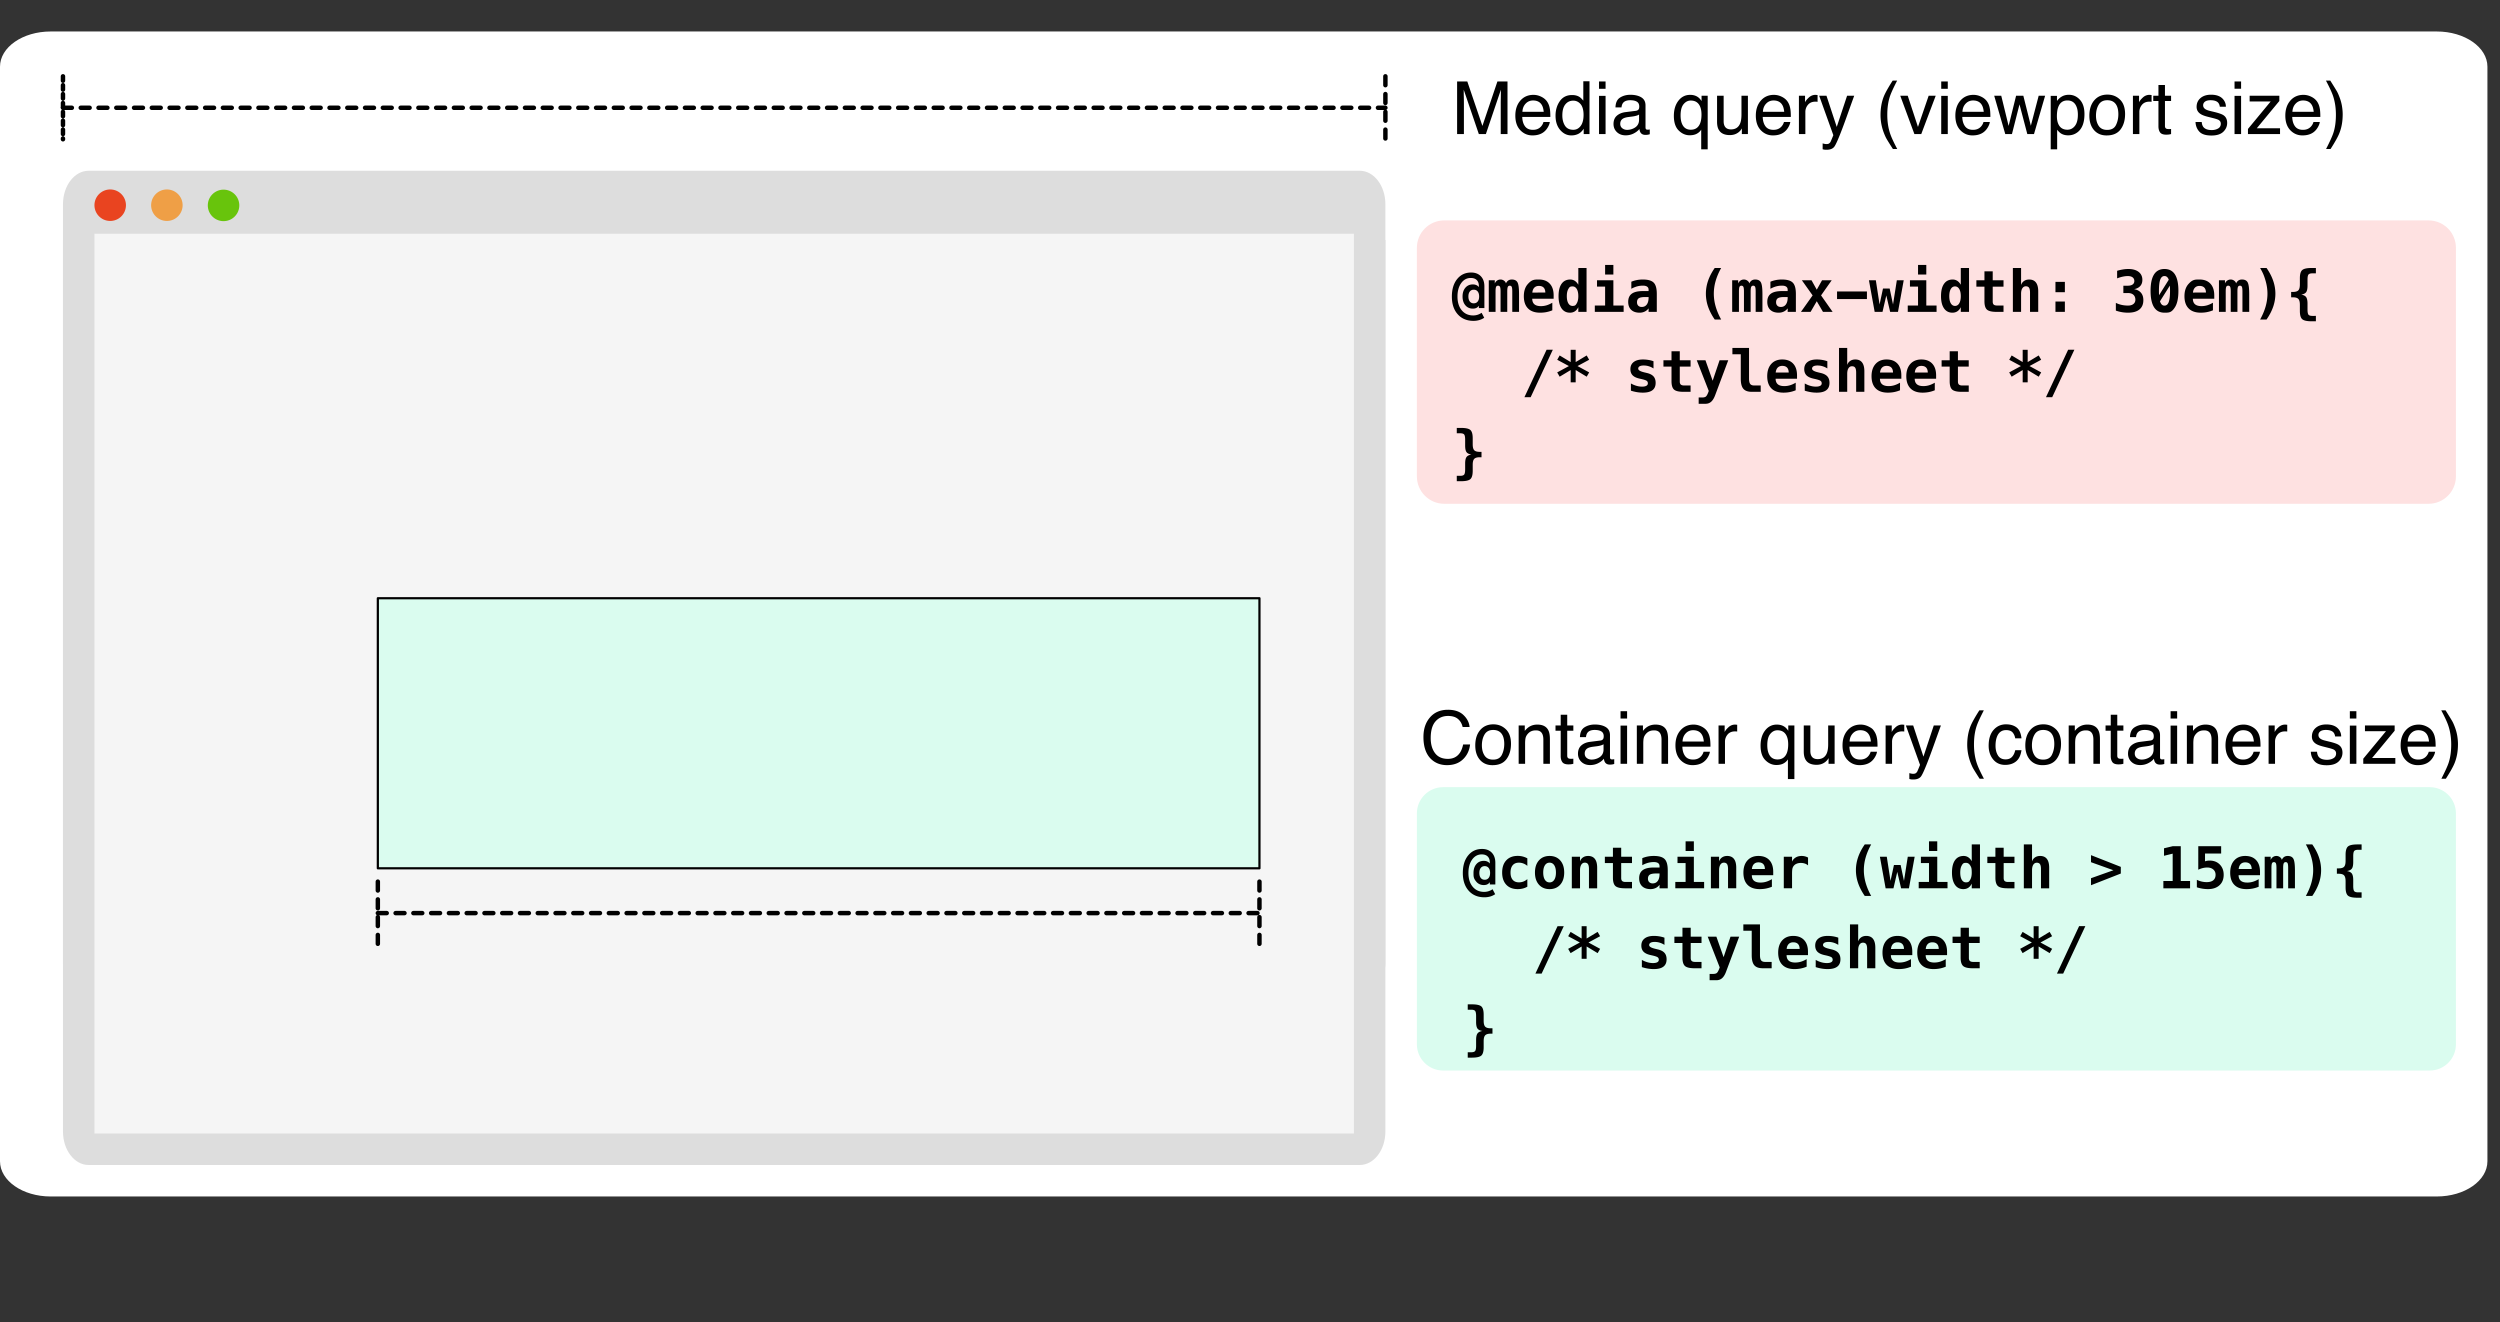
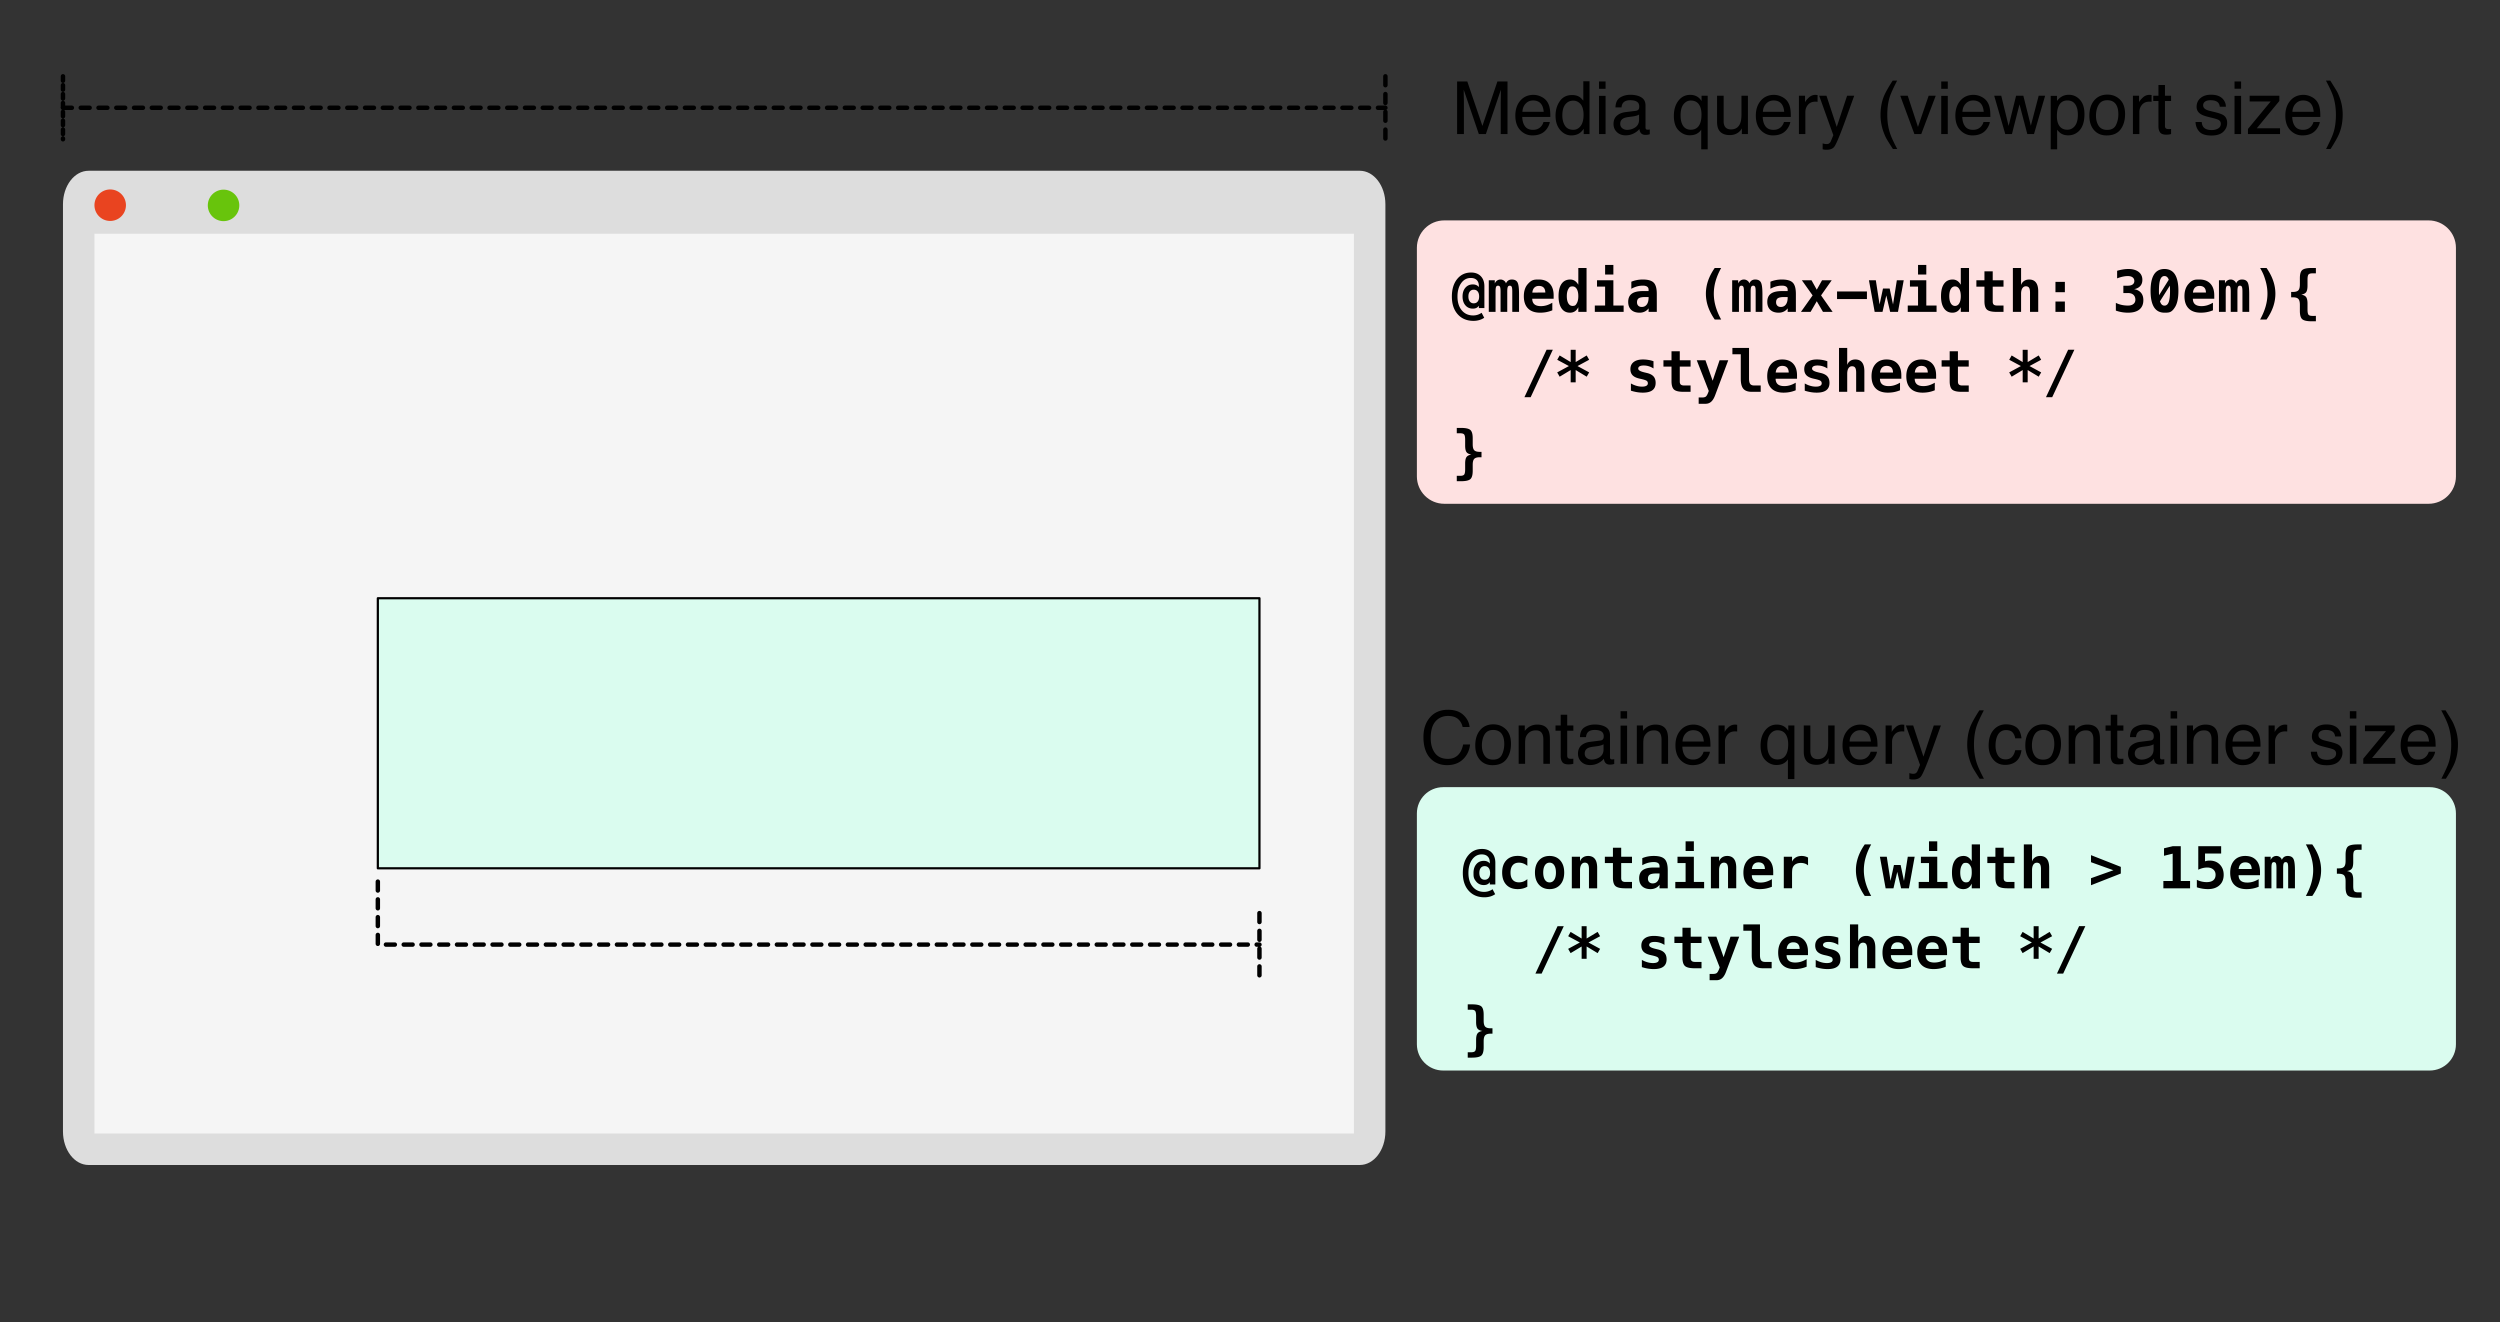
<svg xmlns="http://www.w3.org/2000/svg" xml:space="preserve" stroke-linecap="round" stroke-linejoin="round" stroke-miterlimit="10" clip-rule="evenodd" viewBox="0 0 1125.49 595.35">
  <rect x="0" y="0" width="1125.49" height="595.35" fill="#333333" stroke="none" />
  <clipPath id="a">
-     <path d="M0 0h1125.49v595.35H0z" />
-   </clipPath>
+     </clipPath>
  <g clip-path="url(#a)">
    <path fill="#fff" d="M22.788 14.175H1097.04c12.58 0 22.79 7.1 22.79 15.857v492.761c0 8.758-10.21 15.857-22.79 15.857H22.789C10.203 538.65 0 531.551 0 522.793V30.033c0-8.759 10.203-15.858 22.788-15.858" />
  </g>
-   <path fill="#dbdbdb" d="M623.7 108.06v325.607c0 6.494-5.166 11.758-11.539 11.758H39.889c-6.373 0-11.539-5.264-11.539-11.758V108.06" />
  <path fill="#ddd" d="M39.89 76.875h572.27c6.373 0 11.539 6.75 11.539 15.075V509.4c0 8.326-5.166 15.075-11.539 15.075H39.889c-6.373 0-11.539-6.749-11.539-15.075V91.95c0-8.326 5.166-15.075 11.54-15.075" />
  <path fill="#f5f5f5" d="M609.525 510.3H42.518V105.225h567.007" />
  <path fill="#fee1e1" d="M650.197 99.225h443.133c6.8 0 12.32 5.517 12.32 12.322v102.931c0 6.805-5.52 12.322-12.32 12.322H650.197c-6.805 0-12.322-5.517-12.322-12.322V111.547c0-6.805 5.517-12.322 12.322-12.322" />
  <path fill="#e94420" d="M42.525 92.468a7.088 7.088 0 1 1 14.175 0 7.088 7.088 0 0 1-14.175 0" />
-   <path fill="#ef9f46" d="M68.04 92.468a7.088 7.088 0 1 1 14.175 0 7.088 7.088 0 0 1-14.175 0" />
  <path fill="#68c40c" d="M93.555 92.468a7.087 7.087 0 1 1 14.175 0 7.087 7.087 0 0 1-14.175 0" />
  <path fill="#dafcef" stroke="#000" stroke-linecap="butt" d="M170.1 269.325H567V390.9H170.1z" />
  <path fill="none" stroke="#000" stroke-dasharray="2" stroke-linecap="butt" stroke-width="2" d="M28.35 34.35V62.7" />
  <path fill="none" stroke="#000" stroke-dasharray="4" stroke-linecap="butt" stroke-width="2" d="M28.35 48.525H623.7m0-14.175V62.7" />
  <path d="M655.983 36.68h4.592l6.8 20.012 6.752-20.012h4.544v23.67h-3.046V46.38q0-.726.032-2.401.033-1.676.033-3.593l-6.752 19.964h-3.174l-6.8-19.964v.725q0 .87.04 2.65t.041 2.619v13.97h-3.062zm34.37 6.026q1.836 0 3.561.862 1.724.863 2.626 2.232.87 1.305 1.16 3.045.258 1.193.258 3.803h-12.649q.081 2.626 1.241 4.213t3.593 1.588q2.272 0 3.626-1.499a5.05 5.05 0 0 0 1.095-2.014h2.853q-.113.95-.75 2.119-.636 1.168-1.426 1.91-1.321 1.288-3.271 1.74-1.048.257-2.368.257-3.224 0-5.463-2.344-2.24-2.345-2.24-6.566 0-4.157 2.256-6.752t5.898-2.594m4.624 7.638q-.177-1.886-.822-3.014-1.191-2.094-3.98-2.094-1.998 0-3.351 1.442t-1.434 3.666zm8.379 1.579q0 2.77 1.176 4.64 1.177 1.87 3.771 1.87 2.014 0 3.311-1.733 1.297-1.731 1.297-4.97 0-3.271-1.337-4.843-1.338-1.57-3.303-1.57-2.192 0-3.553 1.675-1.362 1.675-1.362 4.93Zm4.367-9.137q1.982 0 3.319.838.773.485 1.757 1.692V36.6h2.787v23.75h-2.61v-2.4q-1.015 1.594-2.401 2.303-1.386.71-3.174.71-2.884 0-4.996-2.426-2.11-2.425-2.11-6.453 0-3.771 1.925-6.534t5.503-2.764m12.149.387h2.949V60.35h-2.949zm0-6.493h2.949v3.287h-2.949zm9.555 19.078q0 1.256.919 1.982.918.725 2.175.725a6.6 6.6 0 0 0 2.965-.71q2.417-1.175 2.417-3.85v-2.337q-.531.339-1.37.564a12 12 0 0 1-1.643.323l-1.757.225q-1.579.21-2.368.66-1.338.758-1.338 2.418m7.026-5.866q1-.129 1.337-.837.194-.387.194-1.112 0-1.483-1.056-2.151-1.055-.67-3.021-.67-2.272.001-3.223 1.226-.531.675-.693 2.014h-2.707q.08-3.19 2.071-4.44 1.99-1.248 4.616-1.248 3.046 0 4.947 1.16 1.885 1.16 1.885 3.61v9.941q0 .451.186.725.185.274.781.274.193 0 .435-.024a7 7 0 0 0 .516-.072v2.143a8 8 0 0 1-1.031.241 8 8 0 0 1-.967.049q-1.499 0-2.175-1.064-.355-.564-.5-1.595-.886 1.16-2.546 2.014-1.66.855-3.658.854-2.4 0-3.923-1.458t-1.523-3.65q0-2.4 1.499-3.722 1.498-1.32 3.931-1.627zm20.141 2.063q0 2.24.629 3.754 1.112 2.691 3.98 2.691 3.029 0 4.173-2.836.629-1.563.629-3.996 0-2.24-.693-3.738-1.176-2.562-4.141-2.562-1.885 0-3.231 1.636t-1.346 5.051m4.287-9.249q2.142 0 3.609 1.08.806.58 1.547 1.708v-2.401h2.755V67.23h-2.916v-8.862q-.726 1.16-2.006 1.845-1.281.685-3.199.685-2.755 0-4.931-2.16-2.175-2.158-2.175-6.574 0-4.14 2.038-6.8 2.038-2.658 5.278-2.658m15.098.387v11.456q0 1.32.419 2.16.773 1.546 2.884 1.546 3.029 0 4.125-2.707.596-1.45.596-3.98v-8.475h2.901V60.35h-2.74l.032-2.546a5.8 5.8 0 0 1-1.401 1.66q-1.66 1.353-4.029 1.353-3.69 0-5.027-2.465-.725-1.32-.725-3.529v-11.73zm22.639-.387q1.836 0 3.561.862 1.724.863 2.626 2.232.87 1.305 1.161 3.045.257 1.193.257 3.803h-12.649q.081 2.626 1.241 4.213t3.593 1.588q2.273 0 3.626-1.499a5.05 5.05 0 0 0 1.096-2.014h2.852q-.113.95-.75 2.119-.636 1.168-1.426 1.91-1.321 1.288-3.271 1.74-1.047.257-2.368.257-3.224 0-5.463-2.344-2.24-2.345-2.239-6.566 0-4.157 2.255-6.752t5.898-2.594m4.624 7.638q-.177-1.886-.821-3.014-1.193-2.094-3.98-2.094-1.999 0-3.352 1.442t-1.434 3.666zm6.623-7.251h2.755v2.98q.339-.87 1.66-2.118 1.321-1.25 3.045-1.249.08 0 .274.016.193.015.661.064v3.062a4 4 0 0 0-.475-.064 7 7 0 0 0-.476-.017q-2.191 0-3.367 1.41a4.92 4.92 0 0 0-1.177 3.247v9.926h-2.9zm21.688 0h3.207a1002 1002 0 0 0-2.723 7.573 377 377 0 0 1-2.643 7.25q-2.513 6.607-3.545 8.058-1.03 1.45-3.545 1.45a7 7 0 0 1-.942-.049 7 7 0 0 1-.814-.177v-2.642q.757.21 1.096.257.338.05.596.049.806 0 1.184-.266.38-.266.637-.653.08-.129.58-1.321.5-1.193.725-1.773l-6.381-17.756h3.287l4.625 14.05zm22.527-6.8q-2.53 4.914-3.287 7.235-1.144 3.528-1.144 8.153 0 4.673 1.305 8.54.806 2.385 3.174 6.864h-1.95q-2.352-3.673-2.916-4.689-.564-1.014-1.225-2.755a22.7 22.7 0 0 1-1.257-5.092 21 21 0 0 1-.177-2.675q0-4.77 1.499-8.491.95-2.37 3.964-7.09zm4.769 6.8 4.609 14.05 4.818-14.05h3.174l-6.51 17.257h-3.094l-6.364-17.257zm15.082.08h2.949V60.35h-2.949zm0-6.493h2.949v3.287h-2.949zm14.518 6.026q1.837 0 3.561.862 1.725.863 2.627 2.232.87 1.305 1.16 3.045.258 1.193.258 3.803h-12.649q.08 2.625 1.241 4.213 1.16 1.588 3.593 1.588 2.272 0 3.625-1.499a5.05 5.05 0 0 0 1.096-2.014h2.852q-.113.95-.749 2.119-.636 1.168-1.426 1.91-1.321 1.288-3.271 1.74-1.047.257-2.369.257-3.222 0-5.462-2.344-2.24-2.345-2.24-6.566 0-4.157 2.256-6.752t5.897-2.594m4.625 7.638q-.177-1.886-.822-3.014-1.192-2.094-3.98-2.094-1.998 0-3.351 1.442-1.355 1.441-1.434 3.666zm7.879-7.251 3.32 13.6 3.367-13.6h3.255l3.384 13.519 3.529-13.52h2.9l-5.011 17.258h-3.013l-3.513-13.358-3.4 13.358h-3.013l-4.979-17.257zM930.731 58.4q2.03 0 3.375-1.7t1.346-5.083q0-2.063-.596-3.545-1.128-2.852-4.125-2.852-3.013 0-4.125 3.013-.597 1.61-.597 4.093 0 1.998.597 3.4 1.128 2.674 4.125 2.674m-7.509-15.227h2.82v2.288q.87-1.175 1.901-1.82 1.467-.967 3.448-.967 2.933 0 4.979 2.248 2.047 2.247 2.047 6.42 0 5.64-2.949 8.057-1.869 1.53-4.351 1.531-1.949 0-3.271-.854-.773-.483-1.724-1.66v8.814h-2.9zm25.427 15.307q2.884 0 3.955-2.182 1.072-2.184 1.072-4.859 0-2.417-.773-3.931-1.225-2.385-4.222-2.385-2.66 0-3.867 2.03-1.209 2.031-1.209 4.899 0 2.755 1.209 4.592 1.208 1.837 3.835 1.837Zm.112-15.887q3.336 0 5.64 2.224 2.304 2.223 2.304 6.542 0 4.172-2.03 6.896-2.031 2.724-6.3 2.723-3.562 0-5.656-2.409-2.095-2.408-2.095-6.469 0-4.35 2.208-6.929 2.207-2.578 5.929-2.578m11.473.5h2.755v2.98q.339-.87 1.66-2.118 1.321-1.25 3.046-1.249.08 0 .273.016.194.015.661.064v3.062a4 4 0 0 0-.475-.064 7 7 0 0 0-.476-.017q-2.191 0-3.367 1.41a4.92 4.92 0 0 0-1.177 3.247v9.926h-2.9zm11.489-4.818h2.932v4.818h2.756v2.368h-2.756v11.264q0 .902.613 1.208.337.177 1.128.177a9 9 0 0 0 1.015-.048v2.288a6.6 6.6 0 0 1-1.039.21q-.54.064-1.169.064-2.03 0-2.755-1.04-.725-1.038-.725-2.698V45.46h-2.337v-2.368h2.337zm19.481 16.661q.129 1.45.725 2.224 1.095 1.401 3.803 1.401 1.61 0 2.836-.7 1.224-.702 1.224-2.168 0-1.11-.983-1.692-.629-.354-2.481-.821l-2.304-.58q-2.208-.549-3.255-1.225-1.869-1.177-1.869-3.255 0-2.45 1.764-3.964t4.745-1.514q3.9 0 5.621 2.288 1.08 1.449 1.05 3.126h-2.739a3.36 3.36 0 0 0-.693-1.789q-1-1.144-3.464-1.144-1.644 0-2.49.628-.846.63-.846 1.66 0 1.128 1.112 1.805.645.402 1.902.709l1.917.467q3.126.758 4.191 1.466c1.13.742 1.69 1.907 1.69 3.497 0 1.536-.58 2.863-1.75 3.98q-1.746 1.676-5.323 1.676-3.852 0-5.455-1.749-1.603-1.748-1.716-4.326zm14.776-11.763h2.95V60.35h-2.95zm0-6.493h2.95v3.287h-2.95zm6.04 21.382 10.23-12.375h-9.47v-2.594h13.37v2.368l-10.16 12.295h10.47v2.594h-14.44zM1037 42.706c1.22 0 2.41.287 3.56.862s2.02 1.319 2.63 2.232c.58.87.96 1.885 1.16 3.045.17.795.25 2.063.25 3.803h-12.65c.06 1.75.47 3.155 1.25 4.213.77 1.059 1.97 1.588 3.59 1.588 1.51 0 2.72-.5 3.62-1.499a5.1 5.1 0 0 0 1.1-2.014h2.85q-.105.95-.75 2.119c-.42.779-.9 1.415-1.42 1.91q-1.32 1.288-3.27 1.74-1.05.257-2.37.257c-2.15 0-3.97-.781-5.47-2.344-1.49-1.563-2.24-3.752-2.24-6.566 0-2.772.76-5.022 2.26-6.752s3.47-2.594 5.9-2.594m4.62 7.638c-.12-1.257-.39-2.262-.82-3.014-.79-1.396-2.12-2.094-3.98-2.094-1.33 0-2.45.48-3.35 1.442q-1.35 1.441-1.44 3.666zm5.56 16.741q2.565-4.994 3.3-7.283c.76-2.31 1.13-5.017 1.13-8.12 0-3.105-.43-5.947-1.3-8.525q-.81-2.385-3.18-6.864h1.95c1.66 2.642 2.66 4.273 3.01 4.89.35.618.73 1.47 1.13 2.554q.78 2.015 1.11 3.98t.33 3.787c0 3.18-.51 6.015-1.52 8.508-.63 1.6-1.95 3.958-3.94 7.073zm-395.317 252.45q4.496 0 6.977 2.369 2.481 2.368 2.755 5.382h-3.126q-.532-2.288-2.119-3.626t-4.455-1.337q-3.497 0-5.648 2.457t-2.151 7.533q0 4.157 1.942 6.743t5.793 2.586q3.544 0 5.398-2.723.983-1.434 1.466-3.77h3.126q-.419 3.738-2.772 6.268-2.82 3.045-7.605 3.045-4.125 0-6.929-2.497-3.69-3.303-3.69-10.2 0-5.237 2.772-8.588 2.997-3.642 8.266-3.642m20.319 22.446q2.884 0 3.955-2.183t1.072-4.859q0-2.417-.773-3.931-1.225-2.385-4.222-2.385-2.66 0-3.867 2.03-1.209 2.031-1.209 4.899 0 2.755 1.209 4.592 1.208 1.837 3.835 1.837m.112-15.888q3.336 0 5.64 2.224 2.304 2.223 2.304 6.542 0 4.173-2.03 6.896-2.031 2.723-6.3 2.723-3.562 0-5.656-2.409-2.095-2.408-2.095-6.469 0-4.35 2.208-6.929 2.207-2.577 5.929-2.578m11.393.5h2.755v2.449q1.224-1.515 2.594-2.175 1.37-.661 3.046-.661 3.673 0 4.962 2.562.71 1.402.709 4.012v11.07h-2.948v-10.876q0-1.58-.468-2.546-.773-1.612-2.803-1.612-1.032 0-1.692.21-1.192.354-2.095 1.418-.725.853-.943 1.764t-.217 2.602v9.04h-2.9zm18.933-4.818h2.932v4.818h2.756v2.368h-2.756v11.264q0 .902.613 1.208.338.177 1.127.177a9 9 0 0 0 1.016-.048v2.288q-.5.146-1.04.209-.54.065-1.168.065-2.03 0-2.755-1.039-.726-1.04-.725-2.699v-11.425h-2.337v-2.368h2.337zm10.812 17.483q0 1.257.918 1.982t2.175.725a6.6 6.6 0 0 0 2.965-.709q2.418-1.176 2.417-3.851v-2.337q-.531.339-1.369.564a11.5 11.5 0 0 1-1.644.322l-1.756.226q-1.58.21-2.369.661-1.337.757-1.337 2.417m7.025-5.866q1-.128 1.337-.837.194-.387.194-1.112 0-1.483-1.056-2.151-1.055-.669-3.021-.669-2.272 0-3.223 1.225-.531.676-.692 2.014h-2.707q.08-3.19 2.07-4.439t4.617-1.249q3.045 0 4.946 1.16 1.886 1.16 1.886 3.609v9.942q0 .452.185.725.185.274.781.274.193 0 .435-.024t.516-.072v2.143a8 8 0 0 1-1.031.241 8 8 0 0 1-.967.049q-1.499 0-2.175-1.064-.355-.564-.5-1.595-.886 1.16-2.546 2.014t-3.657.854q-2.402 0-3.924-1.458-1.523-1.458-1.523-3.65 0-2.4 1.499-3.722 1.498-1.321 3.932-1.627zm9.104-6.719h2.949v17.177h-2.949zm0-6.493h2.949v3.287h-2.949zm7.332 6.413h2.755v2.449q1.224-1.515 2.594-2.175 1.37-.661 3.046-.661 3.673 0 4.962 2.562.71 1.402.709 4.012v11.07h-2.948v-10.876q0-1.58-.468-2.546-.773-1.612-2.803-1.612-1.032 0-1.692.21-1.192.354-2.095 1.418-.724.853-.943 1.764-.217.911-.217 2.602v9.04h-2.9zm25.539-.387q1.837 0 3.561.862t2.627 2.232q.87 1.305 1.16 3.045.258 1.193.258 3.803h-12.649q.08 2.626 1.24 4.213 1.161 1.588 3.594 1.588 2.271 0 3.625-1.499a5.05 5.05 0 0 0 1.096-2.014h2.852q-.113.95-.749 2.119-.637 1.168-1.426 1.909-1.322 1.29-3.271 1.74-1.048.258-2.369.258-3.222 0-5.462-2.344-2.24-2.345-2.24-6.566 0-4.157 2.256-6.752t5.897-2.594m4.625 7.638q-.178-1.886-.822-3.014-1.193-2.094-3.98-2.094-1.998 0-3.352 1.442t-1.434 3.666zm6.622-7.251h2.756v2.981q.338-.87 1.659-2.119t3.046-1.249q.08 0 .274.016.193.016.66.065v3.061a4 4 0 0 0-.475-.064 6 6 0 0 0-.475-.017q-2.192 0-3.368 1.41a4.92 4.92 0 0 0-1.176 3.247v9.926h-2.901zm21.946 8.862q0 2.24.629 3.754 1.112 2.691 3.98 2.691 3.03 0 4.173-2.836.629-1.563.629-3.996 0-2.24-.693-3.738-1.176-2.562-4.141-2.562-1.885 0-3.231 1.635t-1.346 5.052m4.287-9.249q2.142 0 3.609 1.08.806.58 1.547 1.708v-2.401h2.755v24.137h-2.916v-8.862q-.726 1.16-2.006 1.845-1.281.685-3.199.685-2.755 0-4.931-2.159-2.175-2.16-2.175-6.575 0-4.14 2.039-6.799 2.037-2.66 5.277-2.659m15.098.387v11.456q0 1.322.419 2.159.773 1.548 2.884 1.547 3.03 0 4.125-2.707.596-1.45.596-3.98v-8.475h2.901v17.257h-2.74l.033-2.546a5.9 5.9 0 0 1-1.402 1.66q-1.66 1.353-4.029 1.353-3.69 0-5.027-2.465-.725-1.321-.725-3.529v-11.73zm22.639-.387q1.837 0 3.561.862c1.724.862 2.025 1.319 2.626 2.232q.87 1.305 1.161 3.045.257 1.193.257 3.803h-12.649q.081 2.626 1.241 4.213t3.593 1.588q2.273 0 3.626-1.499a5.05 5.05 0 0 0 1.096-2.014h2.852q-.113.95-.75 2.119-.636 1.168-1.426 1.909-1.32 1.29-3.271 1.74-1.047.258-2.368.258-3.223 0-5.463-2.344-2.24-2.345-2.239-6.566 0-4.157 2.255-6.752t5.898-2.594m4.624 7.638q-.177-1.886-.821-3.014-1.193-2.094-3.98-2.094-1.999 0-3.352 1.442t-1.434 3.666zm6.623-7.251h2.755v2.981q.339-.87 1.66-2.119t3.045-1.249q.08 0 .274.016.193.016.661.065v3.061a4 4 0 0 0-.475-.064 6 6 0 0 0-.476-.017q-2.191 0-3.367 1.41a4.92 4.92 0 0 0-1.177 3.247v9.926h-2.9zm21.688 0h3.207q-.612 1.66-2.723 7.573a376 376 0 0 1-2.643 7.251q-2.513 6.606-3.545 8.057-1.03 1.45-3.545 1.45-.612 0-.942-.049a7 7 0 0 1-.814-.177v-2.642q.757.209 1.096.257.338.05.596.049.806 0 1.184-.266.38-.266.637-.653.08-.129.58-1.321.5-1.193.725-1.772l-6.381-17.757h3.287l4.625 14.05zm22.527-6.8q-2.53 4.914-3.287 7.235-1.144 3.528-1.144 8.153 0 4.673 1.305 8.54.806 2.385 3.174 6.864h-1.95q-2.352-3.673-2.916-4.689-.564-1.014-1.225-2.755a22.7 22.7 0 0 1-1.434-7.767q0-4.769 1.499-8.491.95-2.369 3.964-7.09zm10.006 6.3q2.917 0 4.746 1.418t2.199 4.882h-2.82q-.258-1.595-1.176-2.65-.918-1.056-2.949-1.056-2.771 0-3.964 2.707-.773 1.756-.773 4.335 0 2.594 1.096 4.367 1.095 1.772 3.448 1.772 1.804 0 2.86-1.104t1.458-3.021h2.82q-.483 3.432-2.417 5.019t-4.947 1.588q-3.384 0-5.398-2.474t-2.014-6.179q0-4.545 2.208-7.074 2.207-2.53 5.623-2.53m16.694 15.888q2.884 0 3.955-2.183 1.072-2.184 1.072-4.859 0-2.417-.774-3.931-1.224-2.385-4.221-2.385-2.66 0-3.867 2.03-1.209 2.031-1.209 4.899 0 2.755 1.209 4.592 1.208 1.837 3.835 1.837m.112-15.888q3.336 0 5.64 2.224 2.304 2.223 2.304 6.542 0 4.173-2.03 6.896-2.031 2.724-6.3 2.723-3.562 0-5.656-2.409-2.095-2.408-2.095-6.469 0-4.35 2.208-6.929 2.207-2.577 5.929-2.578m11.392.5h2.756v2.449q1.224-1.515 2.594-2.175 1.37-.661 3.045-.661 3.675 0 4.963 2.562.71 1.402.709 4.012v11.07h-2.948v-10.876q0-1.58-.468-2.546-.773-1.612-2.803-1.612-1.032 0-1.692.21-1.192.354-2.095 1.418-.725.853-.943 1.764t-.217 2.602v9.04h-2.901zm18.934-4.818h2.932v4.818h2.756v2.368h-2.756v11.264q0 .902.612 1.208.339.177 1.128.177a9 9 0 0 0 1.016-.048v2.288q-.5.146-1.04.209-.54.065-1.168.065-2.03 0-2.755-1.039-.726-1.04-.725-2.699v-11.425h-2.337v-2.368h2.337zm10.812 17.483q0 1.257.918 1.982t2.175.725a6.6 6.6 0 0 0 2.965-.709q2.417-1.176 2.417-3.851v-2.337q-.532.339-1.369.564a11.5 11.5 0 0 1-1.644.322l-1.756.226q-1.58.21-2.369.661-1.337.757-1.337 2.417m7.025-5.866q1-.128 1.337-.837.194-.387.194-1.112 0-1.484-1.056-2.151-1.054-.669-3.021-.669-2.272 0-3.223 1.225-.531.676-.692 2.014h-2.708q.08-3.19 2.071-4.439 1.99-1.25 4.616-1.249 3.046 0 4.947 1.16 1.886 1.16 1.886 3.609v9.942q0 .452.185.725.185.274.781.274.193 0 .435-.024t.516-.072v2.143a8 8 0 0 1-1.031.241 8 8 0 0 1-.967.049q-1.499 0-2.175-1.064-.355-.564-.5-1.595-.886 1.16-2.546 2.014t-3.657.854q-2.401 0-3.924-1.458t-1.523-3.65q0-2.4 1.499-3.722 1.498-1.321 3.931-1.627zm9.104-6.719h2.949v17.177h-2.949zm0-6.493h2.949v3.287h-2.949zm7.331 6.413h2.756v2.449q1.224-1.515 2.594-2.175 1.37-.661 3.046-.661 3.673 0 4.962 2.562.71 1.402.709 4.012v11.07h-2.948v-10.876q0-1.58-.468-2.546-.773-1.612-2.803-1.612-1.032 0-1.692.21-1.192.354-2.095 1.418-.725.853-.943 1.764t-.217 2.602v9.04h-2.901zm25.539-.387c1.23 0 2.41.287 3.56.862s2.03 1.319 2.63 2.232c.58.87.97 1.885 1.16 3.045.17.795.26 2.063.26 3.803h-12.65c.05 1.751.46 3.155 1.24 4.213.77 1.059 1.97 1.588 3.59 1.588 1.52 0 2.72-.5 3.63-1.499.51-.58.88-1.251 1.09-2.014h2.85c-.07.634-.32 1.34-.74 2.119-.43.779-.9 1.415-1.43 1.909q-1.32 1.29-3.27 1.74-1.05.258-2.37.258-3.225 0-5.46-2.344c-1.5-1.563-2.24-3.752-2.24-6.566q0-4.157 2.25-6.752c1.51-1.729 3.47-2.594 5.9-2.594m4.63 7.638c-.12-1.257-.4-2.262-.83-3.014-.79-1.396-2.12-2.094-3.98-2.094-1.33 0-2.45.48-3.35 1.442-.9.961-1.38 2.183-1.43 3.666zm6.62-7.251h2.75v2.981c.23-.58.78-1.287 1.66-2.119s1.9-1.249 3.05-1.249q.075 0 .27.016c.195.016.35.032.66.065v3.061a4 4 0 0 0-.47-.064 7 7 0 0 0-.48-.017c-1.46 0-2.58.47-3.37 1.41a4.94 4.94 0 0 0-1.17 3.247v9.926h-2.9zm21.8 11.843q.135 1.45.72 2.224 1.095 1.401 3.81 1.401c1.07 0 2.02-.233 2.83-.701q1.23-.7 1.23-2.167 0-1.112-.99-1.692c-.41-.236-1.24-.51-2.48-.821l-2.3-.58c-1.47-.366-2.56-.774-3.26-1.225q-1.86-1.176-1.86-3.255c0-1.633.58-2.954 1.76-3.964q1.77-1.514 4.74-1.514c2.6 0 4.48.762 5.63 2.288q1.08 1.449 1.05 3.126h-2.74a3.4 3.4 0 0 0-.7-1.789c-.66-.763-1.82-1.144-3.46-1.144q-1.65 0-2.49.628c-.56.419-.85.973-.85 1.66 0 .752.37 1.354 1.12 1.805.43.268 1.06.505 1.9.709l1.91.467c2.09.505 3.49.994 4.19 1.466 1.13.742 1.7 1.907 1.7 3.497 0 1.536-.59 2.863-1.75 3.98-1.17 1.117-2.94 1.676-5.33 1.676-2.57 0-4.38-.583-5.45-1.749-1.07-1.165-1.64-2.607-1.72-4.326zm14.78-11.763h2.94v17.177h-2.94zm0-6.493h2.94v3.287h-2.94zm6.04 21.382 10.23-12.375h-9.47v-2.594h13.37v2.368l-10.17 12.295h10.48v2.594h-14.44zm24.97-15.356c1.23 0 2.41.287 3.56.862s2.03 1.319 2.63 2.232c.58.87.97 1.885 1.16 3.045.17.795.26 2.063.26 3.803h-12.65c.05 1.751.47 3.155 1.24 4.213s1.97 1.588 3.59 1.588q2.28 0 3.63-1.499c.51-.58.88-1.251 1.1-2.014h2.85q-.12.95-.75 2.119c-.43.779-.9 1.415-1.43 1.909q-1.32 1.29-3.27 1.74-1.05.258-2.37.258-3.225 0-5.46-2.344c-1.49-1.563-2.24-3.752-2.24-6.566 0-2.772.75-5.022 2.26-6.752 1.5-1.729 3.47-2.594 5.89-2.594m4.63 7.638c-.12-1.257-.39-2.262-.82-3.014-.8-1.396-2.13-2.094-3.98-2.094-1.34 0-2.45.48-3.36 1.442-.9.961-1.38 2.183-1.43 3.666zm5.56 16.741c1.7-3.33 2.81-5.757 3.3-7.283.75-2.309 1.13-5.016 1.13-8.121 0-3.104-.44-5.946-1.31-8.524-.53-1.59-1.59-3.878-3.17-6.864h1.95q2.475 3.964 3 4.89.525.927 1.14 2.554c.52 1.343.88 2.67 1.1 3.98q.33 1.966.33 3.787c0 3.179-.5 6.015-1.51 8.508-.63 1.6-1.95 3.958-3.95 7.073z" />
-   <path fill="none" stroke="#000" stroke-dasharray="4" stroke-linecap="butt" stroke-width="2" d="M170.1 396.9v28.35m0-14.175H567m0-14.175v28.35" />
+   <path fill="none" stroke="#000" stroke-dasharray="4" stroke-linecap="butt" stroke-width="2" d="M170.1 396.9v28.35H567m0-14.175v28.35" />
  <path d="M665.903 133.481q0-1.434-.648-2.247t-1.777-.813-1.771.813-.641 2.247q0 1.447.641 2.26.64.812 1.771.812t1.777-.812q.648-.813.648-2.26m2.361 5.205h-2.488v-1.041q-.483.673-1.137.984t-1.568.311q-2.082 0-3.357-1.498t-1.276-3.961q0-2.45 1.269-3.942 1.27-1.492 3.364-1.492.902 0 1.587.311.686.311 1.118.908v-.52q0-1.727-.946-2.666-.946-.94-2.698-.94-2.64 0-4.31 2.323t-1.669 6.043q0 3.898 1.929 6.202t5.142 2.304q1.016 0 1.968-.298a7 7 0 0 0 1.828-.895l1.168 2.234a7.8 7.8 0 0 1-2.241 1.048 9.4 9.4 0 0 1-2.596.349q-4.443 0-7.084-2.958t-2.641-7.986q0-4.913 2.374-7.864 2.375-2.952 6.284-2.952 2.767 0 4.374 1.669t1.606 4.552zm9.699-11.083q.419-.901 1.066-1.333.648-.432 1.587-.432 1.841 0 2.546 1.27t.704 5.281v8.011h-3.046v-9.128q0-1.587-.242-2.12-.24-.534-.876-.533-.635 0-.888.546-.255.546-.254 2.107v9.128h-3.009v-9.128q0-1.561-.254-2.107-.253-.546-.889-.546-.635 0-.876.533-.24.533-.241 2.12v9.128h-3.047v-14.219h2.704v1.473a2.8 2.8 0 0 1 1.016-1.327 2.66 2.66 0 0 1 1.562-.489q.863 0 1.574.515.711.513.863 1.25m20.884 12.099q-1.295.533-2.641.8-1.346.266-2.843.266-3.568 0-5.453-1.91-1.885-1.911-1.885-5.504 0-3.478 1.815-5.497c1.815-2.019 2.861-2.019 4.951-2.019q3.161 0 4.907 1.873t1.746 5.275v1.511h-9.636q.012 1.676.99 2.501t2.92.825q1.283 0 2.526-.368 1.245-.369 2.603-1.168zm-3.149-7.998q-.024-1.473-.755-2.228-.73-.756-2.152-.756-1.282 0-2.044.781t-.901 2.215zm14.854-3.504v-7.554h3.707V140.4h-3.707v-2.107q-.597 1.231-1.543 1.853-.945.622-2.228.622-2.437 0-3.783-1.955-1.345-1.955-1.345-5.51 0-3.605 1.364-5.535t3.891-1.93q1.143 0 2.051.591.907.59 1.593 1.771m-5.18 5.129q0 2.057.686 3.224.685 1.168 1.891 1.168c1.206 0 1.439-.389 1.905-1.168q.698-1.167.698-3.224t-.698-3.225-1.905-1.168c-1.206 0-1.434.389-1.891 1.168q-.686 1.168-.686 3.225m13.597-7.148h7.363v11.363h4.621v2.856h-12.974v-2.856h4.634v-8.506h-3.644zm3.644-6.919h3.719v4.342h-3.719zm18.09 14.46q-2.082 0-2.907.533-.825.534-.825 1.829 0 .964.571 1.536.571.571 1.549.571 1.473 0 2.285-1.111t.813-3.104v-.254zm5.18-1.434v8.112h-3.694v-1.587a4.5 4.5 0 0 1-1.727 1.447q-1.053.508-2.323.508-2.425 0-3.777-1.282t-1.352-3.58q0-2.488 1.612-3.675t4.99-1.187h2.577v-.623q0-.9-.654-1.364t-1.923-.464q-1.333 0-2.584.337-1.25.336-2.609 1.073v-3.174a12.8 12.8 0 0 1 2.501-.749 14.4 14.4 0 0 1 2.692-.242q3.465 0 4.868 1.41t1.403 5.04m28.971-11.642q-1.676 3.034-2.489 5.884a20.7 20.7 0 0 0-.812 5.694q0 2.832.812 5.7.813 2.87 2.489 5.916h-2.895q-2.019-2.932-2.996-5.789a17.9 17.9 0 0 1-.977-5.827q0-2.944.983-5.814.984-2.87 2.99-5.764zm12.682 6.957q.42-.901 1.067-1.333t1.587-.432q1.84 0 2.545 1.27t.705 5.281v8.011h-3.047v-9.128q0-1.587-.241-2.12t-.876-.533-.889.546-.254 2.107v9.128h-3.009v-9.128q0-1.561-.254-2.107-.253-.546-.888-.546-.636 0-.876.533-.242.533-.242 2.12v9.128h-3.046v-14.219h2.704v1.473a2.77 2.77 0 0 1 1.015-1.327 2.66 2.66 0 0 1 1.562-.489q.863 0 1.574.515.711.513.863 1.25m15.781 6.119q-2.082 0-2.908.533-.825.534-.825 1.829 0 .964.571 1.536.572.571 1.549.571 1.473 0 2.285-1.111t.813-3.104v-.254zm5.179-1.434v8.112h-3.694v-1.587a4.5 4.5 0 0 1-1.727 1.447q-1.053.508-2.323.508-2.424 0-3.777-1.282-1.352-1.282-1.352-3.58 0-2.488 1.613-3.675t4.989-1.187h2.577v-.623q0-.9-.654-1.364t-1.923-.464q-1.333 0-2.584.337-1.25.336-2.609 1.073v-3.174a12.8 12.8 0 0 1 2.501-.749 14.4 14.4 0 0 1 2.692-.242q3.465 0 4.868 1.41t1.403 5.04m16.123-6.107-4.786 6.805 5.205 7.414h-4.342l-2.792-4.786-2.781 4.786h-4.342l5.256-7.414-4.837-6.805h4.342l2.362 4.24 2.374-4.24zm2.412 5.028h13.457v3.415h-13.457zm14.359-5.028h3.098l1.688 10.893 1.536-7.173h3.009l1.511 7.173 1.714-10.893h3.097l-2.577 14.219h-3.529l-1.727-7.389-1.714 7.389h-3.529zm18.459 0h7.363v11.363h4.621v2.856h-12.974v-2.856h4.633v-8.506h-3.643zm3.643-6.919h3.72v4.342h-3.72zm19.246 8.938v-7.554h3.708V140.4h-3.708v-2.107q-.595 1.231-1.542 1.853-.946.622-2.228.622-2.437 0-3.783-1.955t-1.346-5.51q0-3.605 1.365-5.535t3.891-1.93q1.143 0 2.05.591.908.59 1.593 1.771m-5.179 5.129q0 2.057.685 3.224.686 1.168 1.892 1.168t1.904-1.168q.698-1.167.698-3.224 0-2.056-.698-3.225-.698-1.168-1.904-1.168t-1.892 1.168q-.685 1.169-.685 3.225m19.551-11.185v4.037h4.862v2.857h-4.862v6.728q0 .953.463 1.365t1.542.413h2.857v2.856h-3.123q-3.2 0-4.329-1.022-1.13-1.021-1.13-3.79v-6.55h-3.631v-2.857h3.631v-4.037zm20.49 9.027v9.229h-3.695v-8.658q0-1.536-.438-2.196t-1.428-.661q-1.016 0-1.587.895t-.571 2.482v8.138h-3.694v-19.754h3.694v7.668q.393-1.18 1.346-1.828.952-.648 2.298-.648 2.018 0 3.046 1.34t1.029 3.993m7.757-4.266h4.24v4.634h-4.24zm0 8.836h4.24v4.659h-4.24zm32.576-3.821h-2.006v-3.301h2.006q1.396 0 2.164-.552.768-.553.768-1.556 0-1.053-.768-1.644-.768-.59-2.164-.59-1.067 0-2.285.267a17 17 0 0 0-2.527.774v-3.402a20 20 0 0 1 2.577-.603 15 15 0 0 1 2.438-.21q2.996 0 4.672 1.308 1.676 1.307 1.676 3.605 0 1.689-.965 2.761t-2.755 1.403q2.031.356 3.098 1.619t1.066 3.32q0 2.754-1.765 4.202t-5.129 1.447q-1.434 0-2.824-.241a16 16 0 0 1-2.66-.698v-3.479q1.194.597 2.577.908a13.3 13.3 0 0 0 2.907.311q1.524 0 2.412-.705.89-.704.889-1.898 0-1.46-.889-2.253-.888-.793-2.513-.793m10.245-.978q0-4.926 1.561-7.382 1.562-2.457 4.698-2.457 3.149 0 4.71 2.45t1.561 7.389q0 4.926-1.561 7.376c-1.561 2.45-2.611 2.45-4.71 2.45q-3.137 0-4.698-2.456t-1.561-7.37m4.367 5.065q.596 1.587 1.892 1.587 1.307 0 1.904-1.587t.597-5.065q0-1.32-.089-2.361l-4.431 7.058q.063.204.127.368m1.892-11.73q-1.296 0-1.892 1.587-.597 1.587-.597 5.078 0 1.079.051 1.968l4.367-6.97-.025-.076q-.597-1.587-1.904-1.587m21.823 15.425q-1.295.533-2.641.8-1.346.266-2.843.266-3.568 0-5.453-1.91-1.885-1.911-1.885-5.504 0-3.478 1.815-5.497c1.815-2.019 2.861-2.019 4.951-2.019q3.162 0 4.907 1.873t1.746 5.275v1.511h-9.636q.012 1.676.99 2.501t2.92.825q1.283 0 2.526-.368 1.245-.369 2.603-1.168zm-3.148-7.998q-.026-1.473-.756-2.228t-2.152-.756q-1.282 0-2.044.781-.761.781-.901 2.215zm13.568-4.101c.28-.601.64-1.045 1.07-1.333q.645-.432 1.59-.432c1.22 0 2.07.424 2.54 1.27s.71 2.607.71 5.281v8.011h-3.05v-9.128q0-1.587-.24-2.12c-.16-.356-.45-.533-.88-.533-.42 0-.72.182-.89.546s-.25 1.066-.25 2.107v9.128h-3.01v-9.128c0-1.041-.08-1.743-.25-2.107s-.47-.546-.89-.546c-.43 0-.72.177-.88.533q-.24.533-.24 2.12v9.128h-3.046v-14.219h2.706v1.473a2.8 2.8 0 0 1 1.01-1.327c.47-.326.99-.489 1.57-.489.57 0 1.1.172 1.57.515.47.342.76.759.86 1.25m10.82-6.957h2.89c1.34 1.93 2.34 3.851 2.99 5.764q.99 2.87.99 5.814c0 1.981-.33 3.923-.98 5.827q-.975 2.857-3 5.789h-2.89q1.68-3.047 2.49-5.916.81-2.868.81-5.7 0-2.844-.81-5.694c-.81-2.85-1.37-3.861-2.49-5.884m25.1 21.569v2.425h-1.91c-2.1 0-3.52-.313-4.23-.939-.72-.627-1.07-1.875-1.07-3.745v-2.73c0-1.278-.23-2.16-.68-2.647-.46-.486-1.27-.73-2.46-.73h-.79v-2.425h.79c1.19 0 2-.241 2.46-.723.45-.483.68-1.367.68-2.654v-2.729c0-1.87.35-3.117 1.07-3.739.71-.622 2.13-.933 4.23-.933h1.91v2.412h-1.56q-1.32 0-1.77.533c-.29.356-.44 1.139-.44 2.349v2.653c0 1.397-.21 2.379-.62 2.946-.42.567-1.16.931-2.23 1.091 1.07.178 1.81.555 2.23 1.13.41.576.62 1.558.62 2.946v2.602c0 1.219.15 2.008.44 2.368q.45.54 1.77.539zm-346.33 15.231h2.805l-9.978 21.366h-2.806zm19.157 4.519-5.243 2.831 5.256 2.857-1.118 1.93-4.963-2.996v5.547h-2.247v-5.535q-1.207.724-2.489 1.498-1.282.775-2.475 1.486l-1.105-1.93 5.269-2.857-5.256-2.831 1.092-1.942 4.964 2.983v-5.535h2.247v5.535q1.218-.723 2.494-1.498 1.277-.774 2.469-1.485zm28.971.661v3.25a8.5 8.5 0 0 0-2.14-.997 7.7 7.7 0 0 0-2.228-.336q-1.243 0-1.878.361-.635.362-.635 1.073 0 1.015 2.717 1.651l.139.038 1.067.254q2.03.482 2.977 1.555.945 1.072.946 2.901 0 2.196-1.441 3.294t-4.336 1.098q-1.283 0-2.628-.222a19 19 0 0 1-2.729-.667v-3.25a11.6 11.6 0 0 0 2.507 1.067 9 9 0 0 0 2.469.368q1.308 0 1.981-.381.672-.381.673-1.104 0-.711-.476-1.092t-2.267-.813l-1.028-.228q-2.133-.482-3.11-1.511-.978-1.028-.978-2.755 0-2.056 1.486-3.199t4.176-1.143q1.206 0 2.406.197c1.2.197 1.576.328 2.33.591m11.832-4.482v4.037h4.862v2.857h-4.862v6.728q0 .952.463 1.365t1.543.413h2.856v2.856h-3.123q-3.2 0-4.329-1.022-1.13-1.021-1.13-3.79v-6.55h-3.631v-2.857h3.631v-4.037zm15.92 19.792q-.75 2.006-1.797 2.926t-2.545.921h-3.072v-2.831h1.51q1.143 0 1.676-.387.534-.388 1.079-1.797l.279-.762-5.408-13.825h3.91l3.25 9.23 3.111-9.23h3.91zm11.54-7.465v-10.968h-3.771v-2.857h7.49v13.825q0 1.676.521 2.374.52.699 1.765.699h2.97v2.856h-4.011q-2.654 0-3.809-1.371t-1.155-4.558m24.73 5.231a14 14 0 0 1-2.641.8q-1.346.266-2.843.266-3.568 0-5.453-1.91-1.885-1.911-1.885-5.504 0-3.478 1.815-5.497 1.816-2.019 4.951-2.019 3.162 0 4.907 1.873t1.746 5.275v1.511h-9.636q.014 1.676.99 2.501.978.825 2.92.825a8.9 8.9 0 0 0 2.527-.368q1.244-.369 2.602-1.168zm-3.148-7.998q-.025-1.473-.756-2.228-.73-.756-2.152-.756-1.282 0-2.043.781t-.902 2.215zm17.392-5.078v3.25a8.5 8.5 0 0 0-2.139-.997 7.7 7.7 0 0 0-2.228-.336q-1.244 0-1.879.361-.635.362-.635 1.073 0 1.015 2.717 1.651l.14.038 1.066.254q2.031.482 2.977 1.555t.946 2.901q0 2.196-1.441 3.294-1.44 1.098-4.335 1.098-1.282 0-2.628-.222a19 19 0 0 1-2.73-.667v-3.25q1.232.698 2.508 1.067a9 9 0 0 0 2.469.368q1.308 0 1.98-.381.673-.381.673-1.104 0-.711-.476-1.092t-2.266-.813l-1.028-.228q-2.133-.482-3.111-1.511-.977-1.028-.977-2.755 0-2.056 1.485-3.199t4.177-1.143q1.206 0 2.406.197 1.199.196 2.329.591m16.669 4.545v9.229h-3.694v-8.658q0-1.536-.438-2.196t-1.428-.661q-1.015 0-1.587.895t-.572 2.482v8.138h-3.694v-19.754h3.694v7.668q.394-1.18 1.346-1.828t2.298-.648q2.019 0 3.047 1.34t1.028 3.993m16.047 8.531a14 14 0 0 1-2.641.8q-1.346.266-2.843.266-3.568 0-5.453-1.91-1.885-1.911-1.885-5.504 0-3.478 1.815-5.497 1.816-2.019 4.951-2.019 3.162 0 4.907 1.873t1.746 5.275v1.511h-9.636q.013 1.676.99 2.501.978.825 2.92.825a8.9 8.9 0 0 0 2.527-.368q1.243-.369 2.602-1.168zm-3.148-7.998q-.025-1.473-.756-2.228-.73-.756-2.152-.756-1.282 0-2.044.781-.761.781-.901 2.215zm18.801 7.998q-1.295.533-2.64.8a14.7 14.7 0 0 1-2.844.266q-3.567 0-5.453-1.91-1.884-1.911-1.885-5.504 0-3.478 1.816-5.497 1.815-2.019 4.951-2.019 3.161 0 4.906 1.873 1.746 1.873 1.746 5.275v1.511h-9.636q.013 1.676.991 2.501.977.825 2.919.825a8.9 8.9 0 0 0 2.527-.368q1.244-.369 2.602-1.168zm-3.148-7.998q-.026-1.473-.755-2.228-.73-.756-2.152-.756-1.282 0-2.044.781t-.902 2.215zm13.571-9.56v4.037h4.863v2.857h-4.863v6.728q0 .952.464 1.365.463.413 1.542.413h2.857v2.856h-3.123q-3.2 0-4.33-1.022-1.13-1.021-1.129-3.79v-6.55h-3.631v-2.857h3.631v-4.037zm37.464 3.821-5.243 2.831 5.256 2.857-1.117 1.93-4.964-2.996v5.547h-2.247v-5.535q-1.206.724-2.489 1.498a428 428 0 0 1-2.475 1.486l-1.105-1.93 5.269-2.857-5.256-2.831 1.092-1.942 4.964 2.983v-5.535h2.247v5.535q1.219-.723 2.494-1.498 1.276-.774 2.47-1.485zm12.15-4.519h2.805l-9.978 21.366h-2.806zm-275.235 56.769h1.536q1.32 0 1.778-.545.457-.547.457-2.362v-2.602q0-2.082.622-2.946.621-.863 2.209-1.13-1.6-.24-2.216-1.091-.615-.85-.615-2.946v-2.653q0-1.79-.451-2.336-.45-.546-1.784-.546h-1.536v-2.412h1.904q3.149 0 4.209.933t1.06 3.739v2.729q0 1.918.692 2.647.691.73 2.482.73h.787v2.425h-.787q-1.79 0-2.482.737-.692.736-.692 2.64v2.73q0 2.805-1.06 3.745-1.06.939-4.209.939h-1.904z" />
  <path fill="#dafcef" d="M649.694 354.375h444.136c6.53 0 11.82 5.292 11.82 11.819v103.937c0 6.527-5.29 11.819-11.82 11.819H649.694c-6.527 0-11.819-5.292-11.819-11.819V366.194c0-6.527 5.292-11.819 11.819-11.819" />
  <path d="M670.833 392.989q0-1.434-.647-2.247-.648-.812-1.778-.812t-1.771.812-.641 2.247q0 1.447.641 2.26.642.813 1.771.813t1.778-.813q.647-.813.647-2.26m2.361 5.205h-2.488v-1.041q-.483.674-1.136.984-.654.312-1.568.311-2.082 0-3.358-1.498c-1.276-1.498-1.276-2.319-1.276-3.961q0-2.45 1.27-3.942 1.269-1.491 3.364-1.491.902 0 1.587.311t1.117.907v-.52q0-1.727-.946-2.666-.946-.94-2.698-.94-2.64 0-4.31 2.324-1.67 2.322-1.669 6.043 0 3.897 1.93 6.201t5.141 2.304q1.015 0 1.968-.298a6.9 6.9 0 0 0 1.828-.895l1.168 2.235a7.8 7.8 0 0 1-2.241 1.047 9.3 9.3 0 0 1-2.596.349q-4.443 0-7.084-2.958t-2.64-7.985q0-4.913 2.374-7.865t6.284-2.952q2.768 0 4.373 1.67t1.606 4.551zm14.409.991a7.8 7.8 0 0 1-2.018.818 9.5 9.5 0 0 1-2.323.273q-3.288 0-5.142-1.98-1.853-1.98-1.853-5.484 0-3.517 1.866-5.504t5.154-1.987q1.143 0 2.203.267a9.5 9.5 0 0 1 2.113.825v3.402a6 6 0 0 0-1.783-1.072 5.5 5.5 0 0 0-2.012-.375q-1.817 0-2.793 1.155-.978 1.156-.978 3.289t.978 3.275q.976 1.143 2.793 1.142a5.6 5.6 0 0 0 2.018-.361 6 6 0 0 0 1.777-1.098zm10.004-10.817q-1.333 0-2.094 1.174-.762 1.175-.762 3.27t.762 3.269q.761 1.173 2.094 1.174 1.347 0 2.108-1.174.762-1.175.762-3.269 0-2.096-.762-3.27t-2.108-1.174m-6.576 4.444q0-3.441 1.784-5.453t4.792-2.012q3.022 0 4.806 2.012 1.783 2.012 1.783 5.453 0 3.44-1.783 5.452-1.784 2.012-4.806 2.012-3.008 0-4.792-2.012t-1.784-5.452m28.006-2.133v9.229h-3.694v-8.658q0-1.55-.438-2.215-.438-.667-1.428-.667-1.003 0-1.581.902-.578.9-.578 2.5v8.138h-3.694v-14.219h3.694v2.133q.394-1.18 1.346-1.828.952-.647 2.298-.647 2.019 0 3.047 1.339 1.028 1.34 1.028 3.993m10.816-9.027v4.037h4.863v2.857h-4.863v6.728q0 .952.464 1.365.463.413 1.542.413h2.857v2.856h-3.123q-3.2 0-4.329-1.022-1.13-1.021-1.13-3.789v-6.551h-3.631v-2.857h3.631v-4.037zm15.781 11.578q-2.082 0-2.907.534-.826.532-.826 1.828 0 .964.572 1.536.57.571 1.548.571 1.473 0 2.286-1.111t.812-3.104v-.254zm5.179-1.434v8.112h-3.694v-1.587a4.5 4.5 0 0 1-1.726 1.448 5.3 5.3 0 0 1-2.324.507q-2.424 0-3.777-1.282-1.352-1.282-1.352-3.58 0-2.489 1.613-3.675 1.613-1.187 4.989-1.187h2.577v-.622q0-.901-.654-1.365t-1.923-.463q-1.333 0-2.584.336-1.25.336-2.608 1.073v-3.174a12.8 12.8 0 0 1 2.501-.749 14.4 14.4 0 0 1 2.691-.241q3.466 0 4.869 1.409t1.402 5.04m4.393-6.107h7.363v11.363h4.621v2.856h-12.974v-2.856h4.634v-8.506h-3.644zm3.644-6.919h3.719v4.342h-3.719zm22.8 11.909v9.229h-3.694v-8.658q0-1.55-.438-2.215-.438-.667-1.428-.667-1.004 0-1.581.902-.577.9-.577 2.5v8.138h-3.695v-14.219h3.695v2.133q.393-1.18 1.345-1.828t2.298-.647q2.019 0 3.047 1.339 1.029 1.34 1.028 3.993m16.047 8.531q-1.294.533-2.64.8-1.346.266-2.844.266-3.567 0-5.453-1.91-1.885-1.911-1.885-5.504 0-3.478 1.815-5.497 1.816-2.018 4.952-2.018 3.161 0 4.906 1.872 1.746 1.873 1.746 5.275v1.511h-9.636q.014 1.676.99 2.501.978.825 2.92.825a8.9 8.9 0 0 0 2.527-.368q1.244-.369 2.602-1.168zm-3.148-7.998q-.026-1.473-.756-2.228t-2.151-.756q-1.283 0-2.044.781t-.902 2.216zm19.424-1.6a4 4 0 0 0-1.429-.838 5.5 5.5 0 0 0-1.796-.279q-1.18 0-2.063.413a3.1 3.1 0 0 0-1.365 1.199 3.2 3.2 0 0 0-.425 1.168q-.12.685-.121 2.082v6.551h-3.719v-14.219h3.719v2.209a4.07 4.07 0 0 1 1.676-1.885q1.13-.666 2.641-.666a6.05 6.05 0 0 1 2.882.723zm28.424-9.458q-1.675 3.034-2.488 5.885a20.7 20.7 0 0 0-.812 5.693q0 2.832.812 5.701t2.488 5.916h-2.894q-2.02-2.933-2.996-5.789a17.9 17.9 0 0 1-.978-5.828q0-2.945.984-5.814t2.99-5.764zm3.923 5.535h3.098l1.688 10.893 1.537-7.173h3.008l1.511 7.173 1.714-10.893h3.098l-2.578 14.219h-3.529l-1.726-7.388-1.714 7.388h-3.53zm18.459 0h7.364v11.363h4.621v2.856h-12.975v-2.856h4.634v-8.506h-3.644zm3.644-6.919h3.72v4.342h-3.72zm19.246 8.938v-7.554h3.707v19.754h-3.707v-2.107q-.597 1.232-1.543 1.853-.945.622-2.228.622-2.437 0-3.783-1.955t-1.346-5.509q0-3.606 1.365-5.536t3.891-1.929q1.143 0 2.051.59t1.593 1.771m-5.18 5.129q0 2.057.686 3.225.685 1.167 1.891 1.167c1.206 0 1.439-.389 1.905-1.167q.698-1.168.698-3.225c0-2.057-.233-2.446-.698-3.225q-.699-1.168-1.905-1.168c-1.206 0-1.434.39-1.891 1.168q-.686 1.168-.686 3.225m19.551-11.185v4.037h4.862v2.857h-4.862v6.728q0 .952.463 1.365t1.543.413h2.856v2.856h-3.123q-3.2 0-4.329-1.022-1.13-1.022-1.13-3.789v-6.551h-3.631v-2.857h3.631v-4.037zm20.49 9.027v9.229h-3.694v-8.658q0-1.536-.438-2.196t-1.428-.66q-1.015 0-1.587.895t-.572 2.481v8.138h-3.694v-19.754h3.694v7.668q.394-1.18 1.346-1.828t2.298-.647q2.019 0 3.047 1.339 1.028 1.34 1.028 3.993m18.827-2.527v-3.174l13.419 5.282v2.996l-13.419 5.268v-3.161l10.093-3.593zm32.577 8.455h4.189v-12.301l-3.897.964v-3.376l3.922-.94h3.619v15.653h4.189v3.301h-12.022zm15.716-15.653h10.296v3.301h-7.261v3.516q.456-.177.977-.26a7 7 0 0 1 1.105-.082q2.818 0 4.57 1.777c1.163 1.185 1.753 2.725 1.753 4.621 0 1.989-.63 3.561-1.899 4.716q-1.898 1.734-5.173 1.733-1.22 0-2.463-.203a18 18 0 0 1-2.539-.609v-3.377q1.053.52 2.164.781 1.111.26 2.228.26 1.98 0 3.009-.844 1.029-.845 1.028-2.457 0-1.486-1.022-2.38-1.022-.895-2.723-.895-1.002 0-2.012.247a10.4 10.4 0 0 0-2.038.743zm27.19 18.256q-1.29.533-2.64.8c-.89.177-1.84.266-2.84.266-2.38 0-4.2-.637-5.45-1.91q-1.89-1.911-1.89-5.504c0-2.319.61-4.151 1.82-5.497q1.815-2.018 4.95-2.018c2.11 0 3.74.624 4.9 1.872 1.17 1.249 1.75 3.007 1.75 5.275v1.511h-9.64q.015 1.676.99 2.501c.66.55 1.63.825 2.92.825.86 0 1.7-.123 2.53-.368.83-.246 1.7-.635 2.6-1.168zm-3.14-7.998c-.02-.982-.27-1.725-.76-2.228s-1.2-.756-2.15-.756c-.86 0-1.54.261-2.05.781q-.75.781-.9 2.216zm13.57-4.101c.28-.601.63-1.045 1.06-1.333q.645-.43 1.59-.431 1.845 0 2.55 1.269c.47.847.7 2.607.7 5.281v8.011h-3.05v-9.128q0-1.587-.24-2.12t-.87-.533c-.43 0-.72.182-.89.546s-.26 1.066-.26 2.107v9.128h-3.01v-9.128c0-1.041-.08-1.743-.25-2.107s-.46-.546-.89-.546q-.63 0-.87.533c-.16.356-.25 1.062-.25 2.12v9.128h-3.04v-14.219h2.7v1.473q.315-.838 1.02-1.327.69-.488 1.56-.488c.57 0 1.1.171 1.57.514q.72.514.87 1.25m10.81-6.957h2.9c1.33 1.93 2.33 3.851 2.99 5.764.65 1.913.98 3.851.98 5.814 0 1.981-.32 3.923-.98 5.828-.65 1.904-1.65 3.834-2.99 5.789h-2.9q1.68-3.048 2.49-5.916.81-2.87.81-5.701 0-2.843-.81-5.693-.81-2.851-2.49-5.885m25.1 21.57v2.424h-1.9c-2.11 0-3.52-.313-4.24-.939-.71-.626-1.07-1.875-1.07-3.745v-2.73c0-1.278-.23-2.16-.68-2.647q-.675-.73-2.46-.73h-.78v-2.424h.78q1.785 0 2.46-.724c.45-.482.68-1.367.68-2.653v-2.73c0-1.87.36-3.117 1.07-3.739.72-.622 2.13-.933 4.24-.933h1.9v2.412h-1.56c-.88 0-1.47.178-1.76.534q-.45.533-.45 2.348v2.654c0 1.396-.21 2.378-.62 2.945q-.63.85-2.22 1.092 1.59.266 2.22 1.13c.41.575.62 1.557.62 2.945v2.602q0 1.828.45 2.368c.29.36.88.54 1.76.54zm-361.98 15.23h2.806l-9.979 21.366h-2.805zm19.157 4.52-5.243 2.831 5.256 2.856-1.117 1.93-4.964-2.996v5.548h-2.247v-5.536q-1.207.724-2.488 1.498-1.282.775-2.476 1.486l-1.104-1.93 5.268-2.856-5.256-2.831 1.092-1.943 4.964 2.984v-5.536h2.247v5.536a323 323 0 0 0 2.495-1.498 308 308 0 0 1 2.469-1.486zm28.971.66v3.25a8.5 8.5 0 0 0-2.139-.997 7.7 7.7 0 0 0-2.228-.336q-1.245 0-1.879.362-.635.361-.635 1.072 0 1.016 2.717 1.651l.14.038 1.066.254q2.032.482 2.977 1.555.946 1.073.946 2.901 0 2.196-1.441 3.294t-4.335 1.098q-1.283 0-2.628-.222a19 19 0 0 1-2.73-.666v-3.25q1.232.698 2.507 1.066a9 9 0 0 0 2.47.368q1.307 0 1.98-.381t.673-1.104q0-.711-.476-1.092t-2.266-.812l-1.028-.229q-2.133-.482-3.111-1.511-.978-1.027-.977-2.755 0-2.056 1.485-3.199t4.177-1.142q1.206 0 2.406.196 1.199.197 2.329.591m11.832-4.482v4.037h4.862v2.857h-4.862v6.728q0 .952.464 1.365.463.413 1.542.413h2.856v2.856h-3.123q-3.198 0-4.329-1.022t-1.13-3.789v-6.551h-3.63v-2.857h3.63v-4.037zm15.92 19.792q-.749 2.006-1.796 2.927-1.048.92-2.546.92h-3.072v-2.831h1.511q1.142 0 1.676-.387.533-.387 1.079-1.797l.279-.761-5.408-13.826h3.91l3.25 9.23 3.11-9.23h3.91zm11.54-7.465v-10.968h-3.77v-2.857h7.49v13.825q0 1.677.52 2.374.521.699 1.765.699h2.971v2.856h-4.012q-2.653 0-3.809-1.371-1.155-1.37-1.155-4.558m24.731 5.231q-1.296.533-2.641.8a14.7 14.7 0 0 1-2.844.266q-3.568 0-5.452-1.91-1.886-1.911-1.886-5.504 0-3.478 1.816-5.497 1.815-2.018 4.951-2.018 3.16 0 4.907 1.872 1.745 1.873 1.745 5.275v1.511h-9.636q.013 1.676.991 2.501.977.825 2.92.825 1.282 0 2.526-.368 1.244-.369 2.603-1.168zm-3.149-7.998q-.026-1.473-.755-2.228-.73-.756-2.152-.756-1.282 0-2.044.781t-.901 2.216zm17.393-5.078v3.25a8.5 8.5 0 0 0-2.139-.997 7.7 7.7 0 0 0-2.228-.336q-1.245 0-1.879.362-.635.361-.635 1.072 0 1.016 2.717 1.651l.139.038 1.067.254q2.03.482 2.977 1.555.946 1.072.946 2.901 0 2.196-1.441 3.294t-4.336 1.098q-1.283 0-2.628-.222a19 19 0 0 1-2.729-.666v-3.25q1.231.698 2.507 1.066a9 9 0 0 0 2.469.368q1.308 0 1.981-.381t.673-1.104q0-.711-.476-1.092t-2.267-.812l-1.028-.229q-2.133-.483-3.11-1.511-.978-1.027-.978-2.755 0-2.056 1.486-3.199t4.176-1.142q1.206 0 2.406.196 1.2.197 2.33.591m16.669 4.545v9.229h-3.695v-8.658q0-1.536-.438-2.196t-1.428-.66q-1.016 0-1.587.895t-.571 2.481v8.138h-3.694v-19.754h3.694v7.668q.393-1.18 1.346-1.828.951-.648 2.297-.647 2.02 0 3.047 1.339 1.029 1.34 1.029 3.993m16.047 8.531q-1.296.533-2.641.8a14.7 14.7 0 0 1-2.844.266q-3.568 0-5.452-1.91-1.886-1.911-1.886-5.504 0-3.478 1.816-5.497 1.815-2.018 4.951-2.018 3.16 0 4.907 1.872 1.745 1.873 1.745 5.275v1.511h-9.636q.013 1.676.991 2.501.977.825 2.92.825 1.282 0 2.526-.368 1.244-.369 2.603-1.168zm-3.149-7.998q-.026-1.473-.755-2.228-.73-.756-2.152-.756-1.282 0-2.044.781t-.901 2.216zm18.802 7.998q-1.295.533-2.641.8a14.7 14.7 0 0 1-2.844.266q-3.567 0-5.452-1.91-1.885-1.911-1.885-5.504 0-3.478 1.815-5.497 1.816-2.018 4.951-2.018 3.162 0 4.907 1.872t1.746 5.275v1.511h-9.636q.012 1.676.99 2.501t2.92.825q1.282 0 2.526-.368 1.245-.369 2.603-1.168zm-3.149-7.998q-.025-1.473-.755-2.228t-2.152-.756q-1.282 0-2.044.781t-.901 2.216zm13.572-9.56v4.037h4.862v2.857h-4.862v6.728q0 .952.463 1.365t1.543.413h2.856v2.856h-3.123q-3.2 0-4.329-1.022-1.13-1.022-1.13-3.789v-6.551h-3.631v-2.857h3.631v-4.037zm37.464 3.822-5.244 2.831 5.256 2.856-1.117 1.93-4.964-2.996v5.548h-2.247v-5.536q-1.206.724-2.488 1.498-1.282.775-2.476 1.486l-1.104-1.93 5.268-2.856-5.256-2.831 1.092-1.943 4.964 2.984v-5.536h2.247v5.536a323 323 0 0 0 2.495-1.498 308 308 0 0 1 2.469-1.486zm12.149-4.52h2.806l-9.979 21.366h-2.806zm-275.234 56.77h1.536q1.32 0 1.777-.546t.457-2.362v-2.602q0-2.082.622-2.945.622-.864 2.209-1.13-1.6-.241-2.215-1.092-.616-.85-.616-2.945v-2.654q0-1.79-.451-2.336-.45-.546-1.783-.546h-1.536v-2.412h1.904q3.149 0 4.208.933 1.06.934 1.06 3.739v2.73q0 1.917.692 2.647.693.73 2.482.73h.787v2.424h-.787q-1.79 0-2.482.737-.692.736-.692 2.64v2.73q0 2.806-1.06 3.745t-4.208.939h-1.904z" />
</svg>